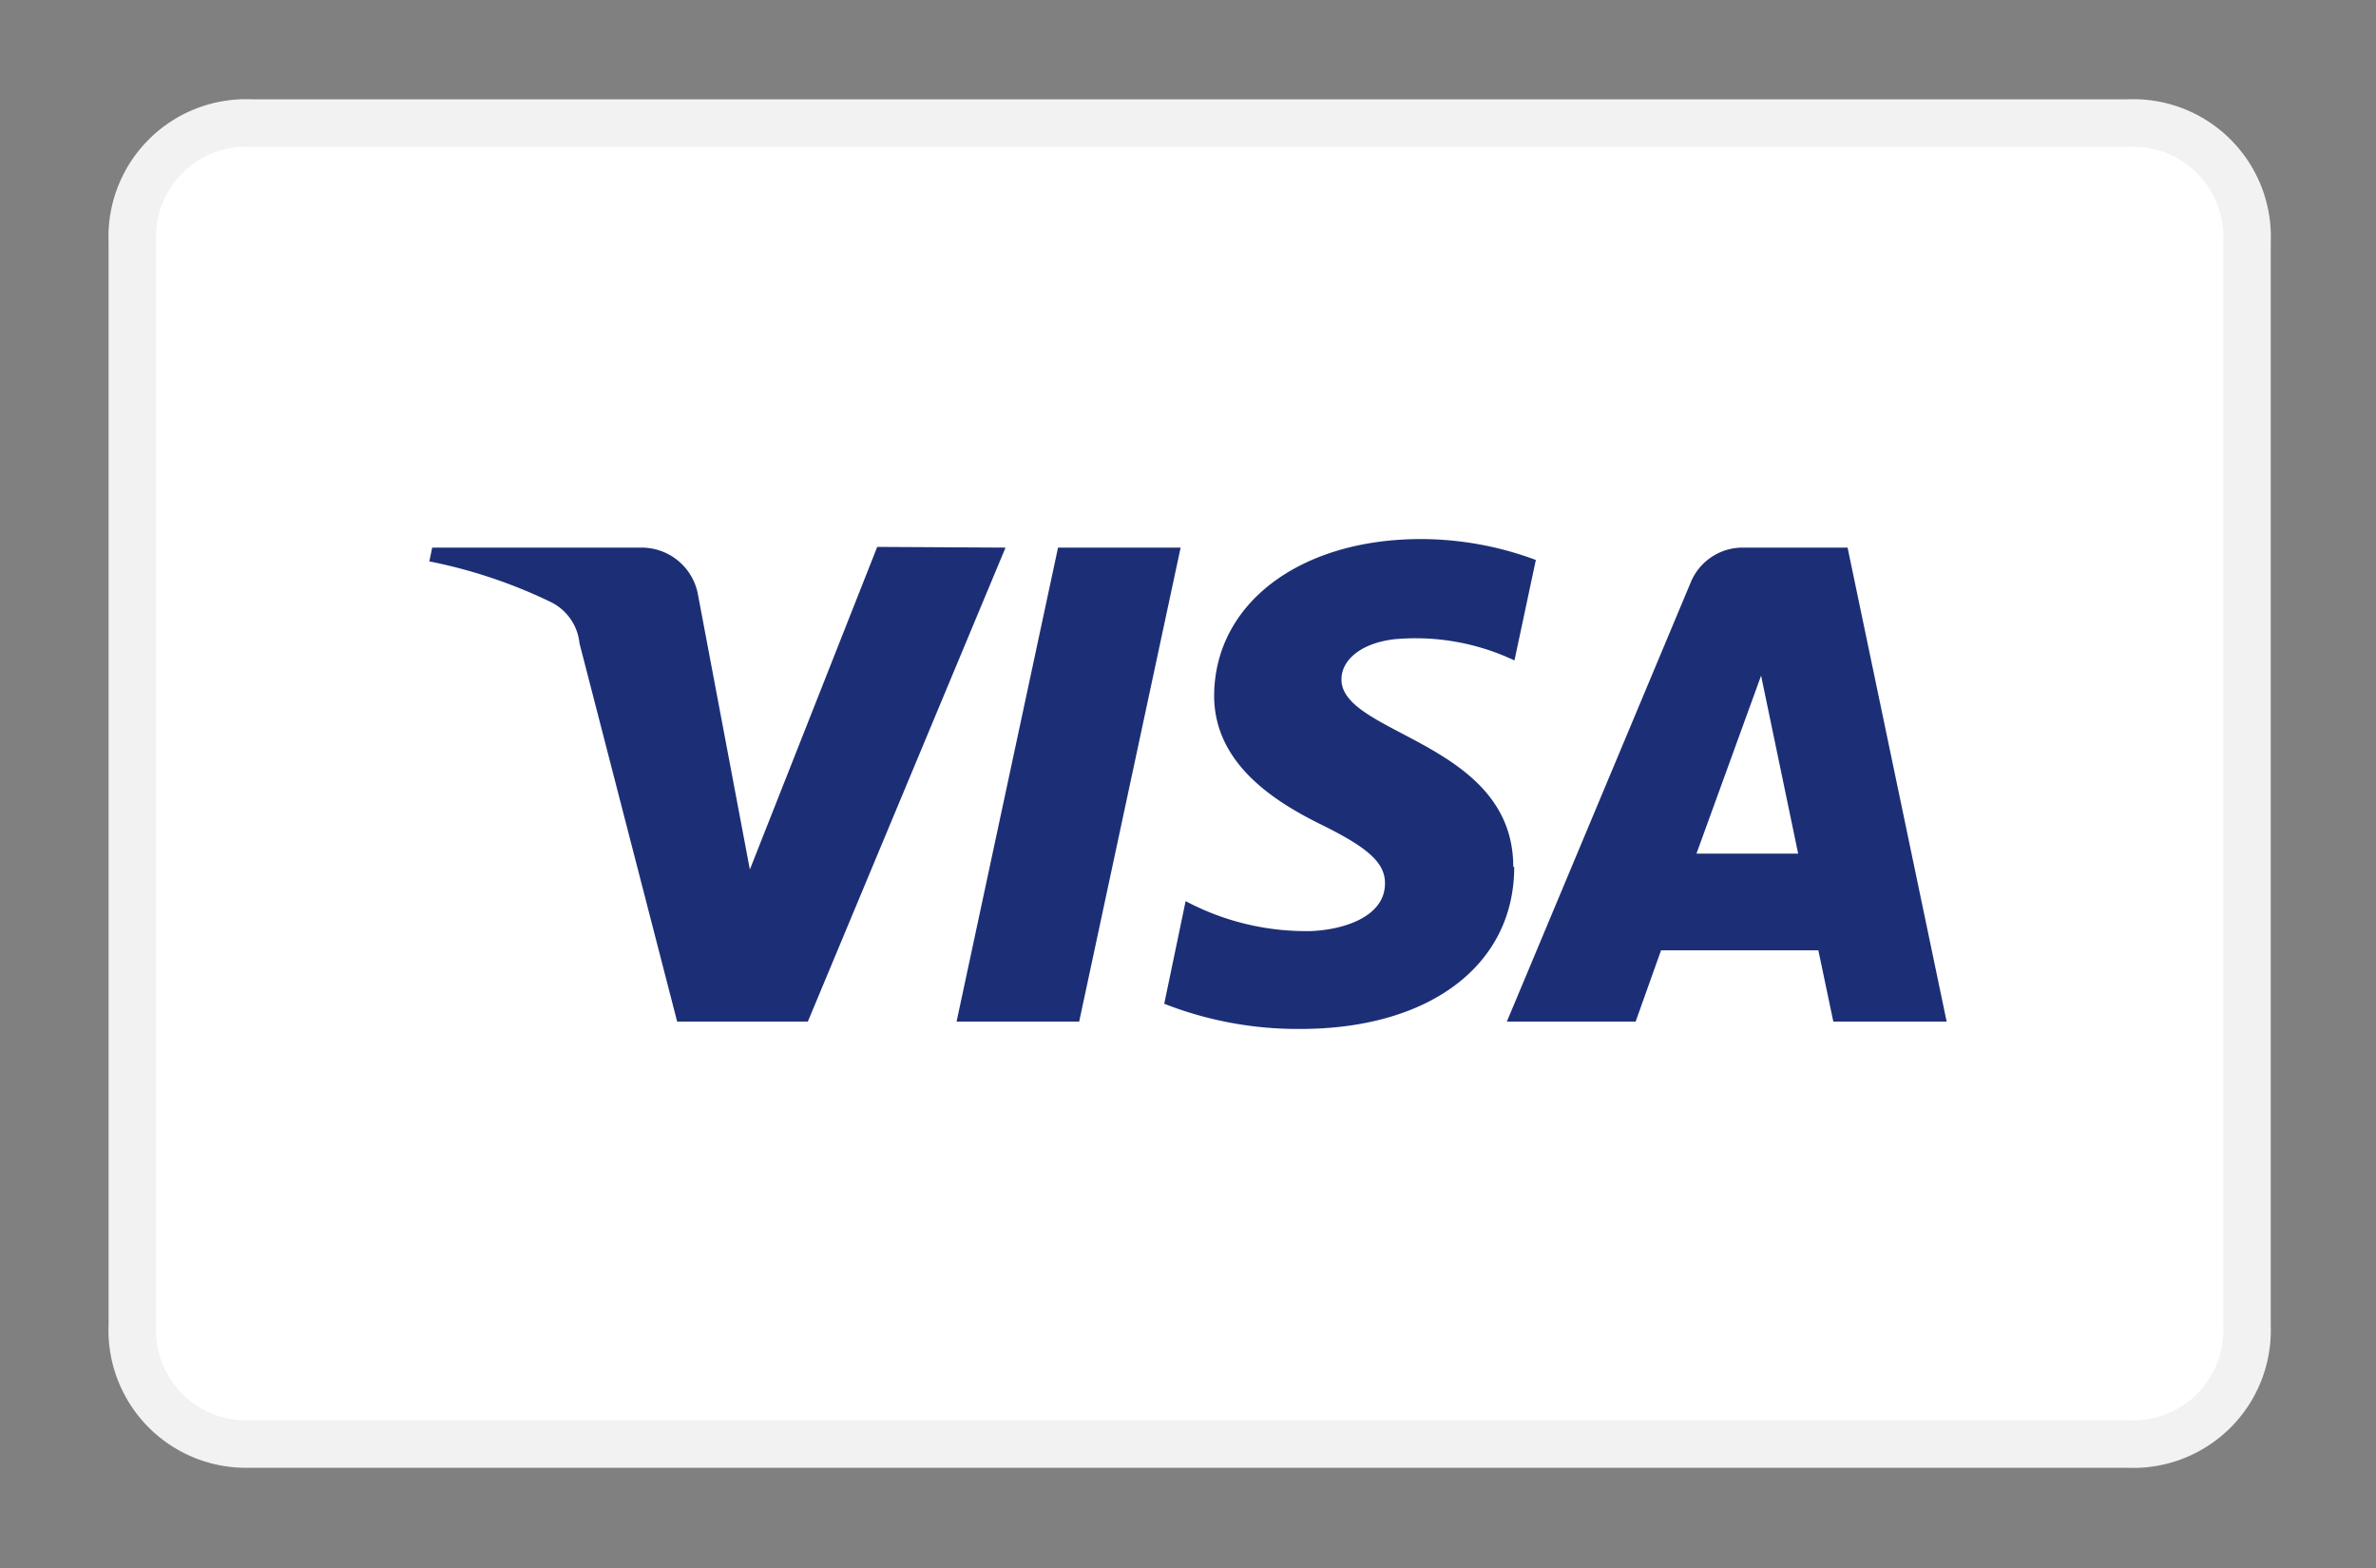
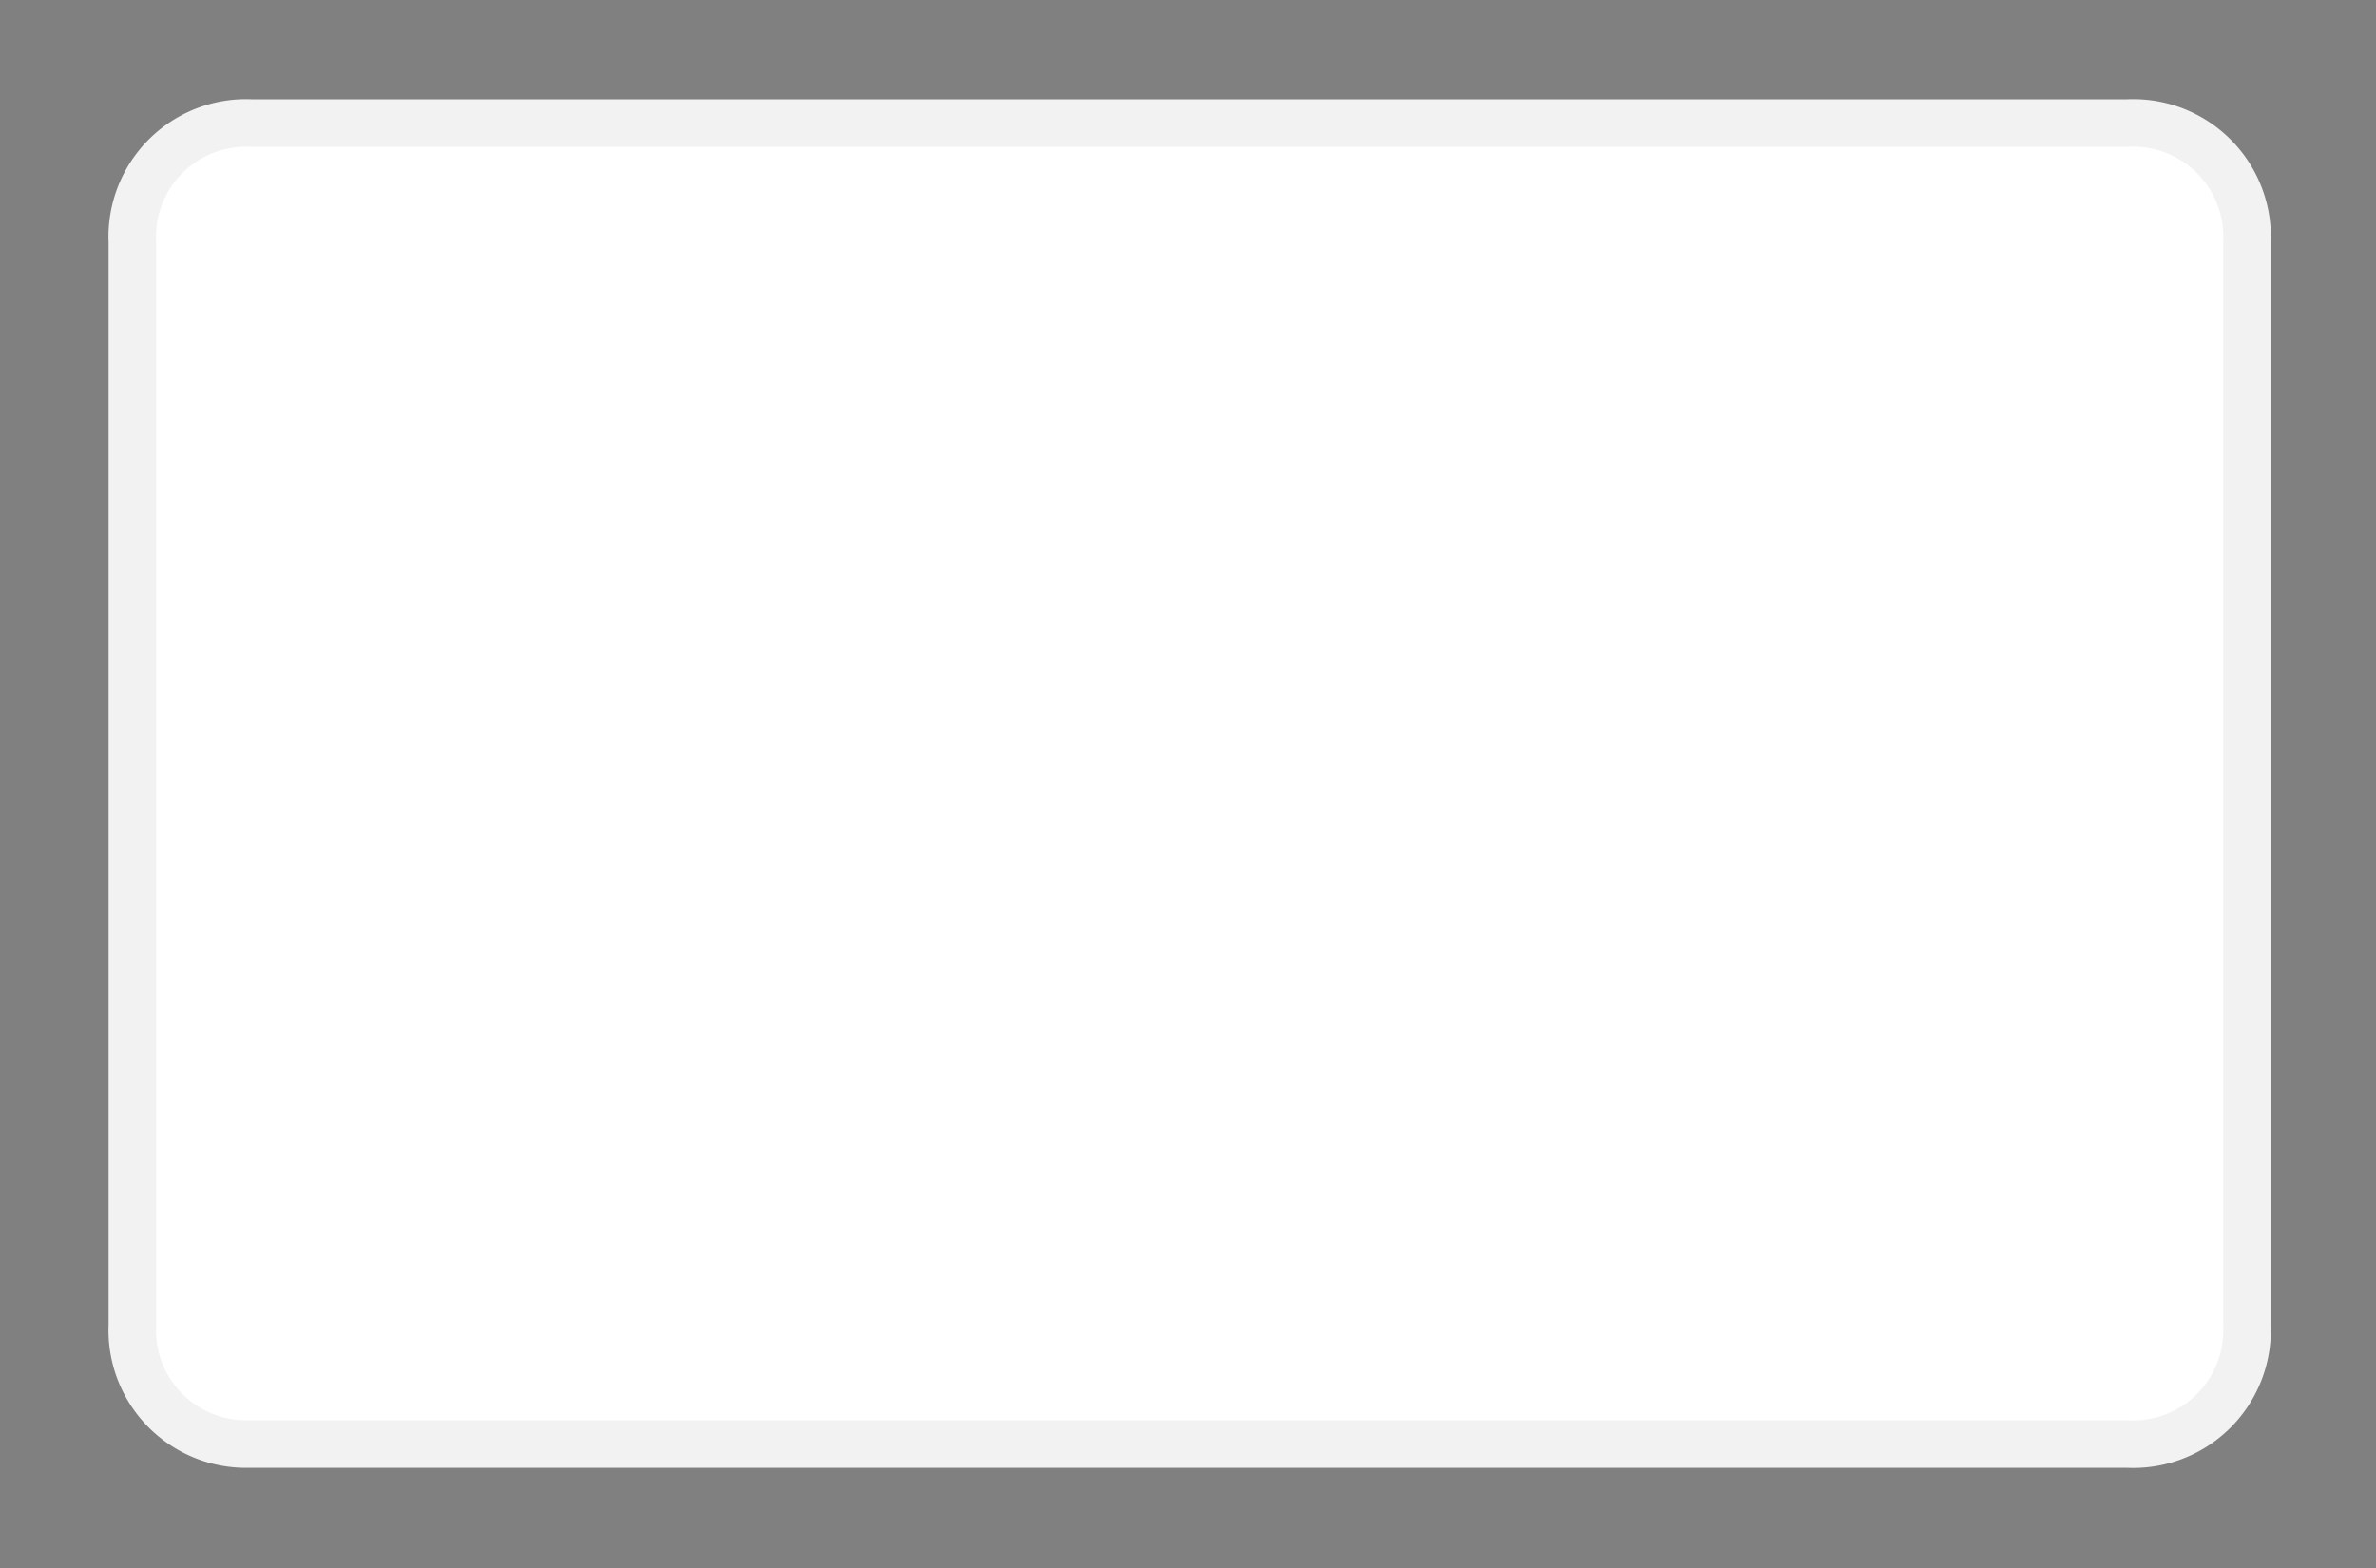
<svg xmlns="http://www.w3.org/2000/svg" viewBox="0 0 100 66">
  <rect x="0" y="0" width="100" height="66" fill="#808080" stroke="none" />
  <defs>
    <style>.a{fill:#fff;stroke:#f2f2f2;stroke-linejoin:round;stroke-width:2px;}.b{fill:#1c2f76;}</style>
  </defs>
  <path class="a" d="M89.52,60.78h-79a4.79,4.79,0,0,1-4.95-5V10.18a4.79,4.79,0,0,1,5-5h79a4.79,4.79,0,0,1,5,5V55.82A4.79,4.79,0,0,1,89.52,60.78Z" />
-   <path class="b" d="M42.32,23.05,34,43H28.5L24.39,27.08a2.18,2.18,0,0,0-1.23-1.75,21.22,21.22,0,0,0-5.09-1.7l.12-.58H27a2.41,2.41,0,0,1,2.38,2l2.18,11.55,5.36-13.58ZM63.69,36.49c0-5.27-7.28-5.56-7.23-7.91,0-.72.7-1.48,2.19-1.67a9.73,9.73,0,0,1,5.09.89l.9-4.23a13.89,13.89,0,0,0-4.83-.88c-5.1,0-8.69,2.71-8.71,6.59,0,2.87,2.56,4.47,4.51,5.43s2.69,1.6,2.68,2.48c0,1.34-1.61,1.93-3.09,2a10.8,10.8,0,0,1-5.3-1.26L49,42.25a15.38,15.38,0,0,0,5.73,1.06c5.43,0,9-2.68,9-6.82M77.16,43h4.77L77.76,23.05h-4.4a2.36,2.36,0,0,0-2.2,1.46L63.42,43h5.42l1.07-3h6.62ZM71.4,35.93l2.72-7.49,1.56,7.49ZM49.69,23.05,45.42,43H40.26l4.27-19.95Z" />
</svg>